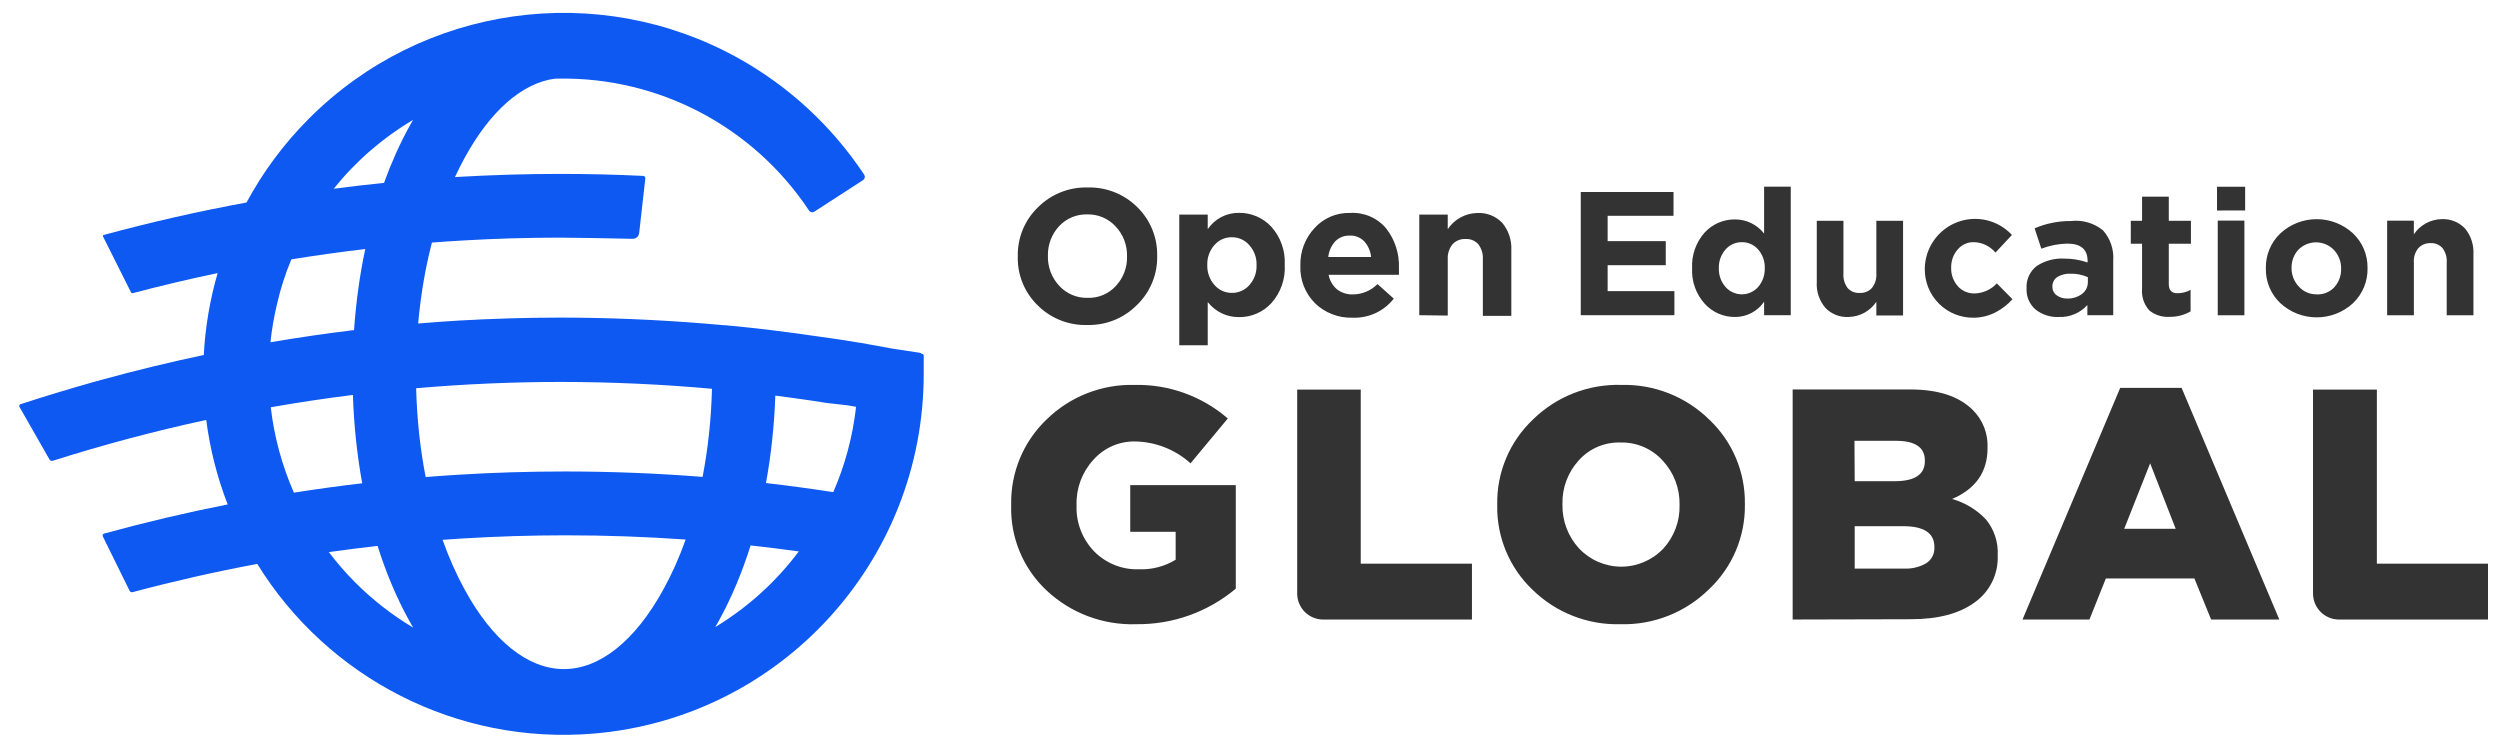
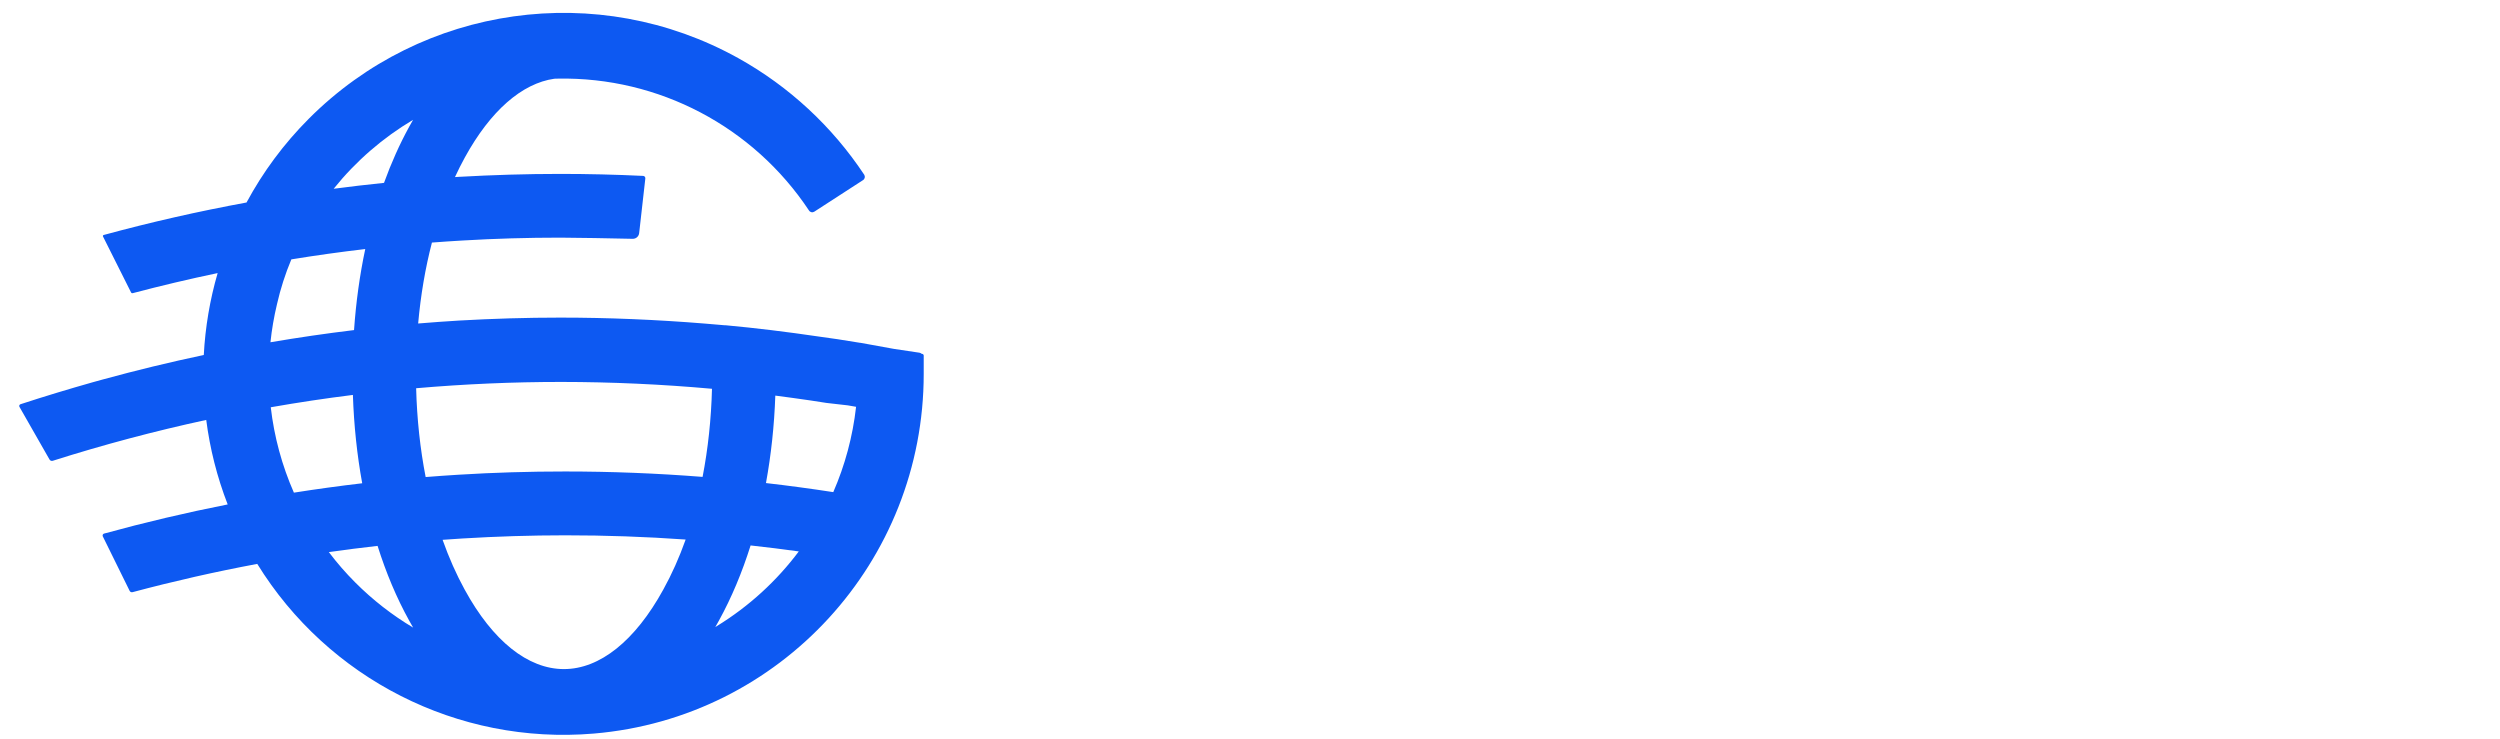
<svg xmlns="http://www.w3.org/2000/svg" version="1.1" width="142" height="42" viewBox="0 0 142 42" id="svg2">
-   <path d="m 96.835,17.26 c 0.441,0.481 1.065,0.751 1.716,0.744 0.66,0.004 1.279,-0.321 1.65,-0.868 v 0.769 h 1.514 V 10.602 h -1.514 v 2.663 c -0.398,-0.508 -1.006,-0.804 -1.65,-0.802 -0.654,-0.008 -1.281,0.263 -1.725,0.744 -0.495,0.555 -0.752,1.283 -0.714,2.026 -0.039,0.745 0.221,1.475 0.722,2.026 z m 2.102,-0.542 c -0.354,0 -0.691,-0.152 -0.926,-0.418 -0.256,-0.292 -0.392,-0.67 -0.38,-1.059 -0.015,-0.393 0.121,-0.776 0.38,-1.071 0.234,-0.267 0.573,-0.418 0.928,-0.414 0.354,-0.005 0.692,0.146 0.924,0.414 0.256,0.293 0.39,0.673 0.375,1.063 0.014,0.39 -0.12,0.772 -0.375,1.067 -0.235,0.266 -0.572,0.418 -0.926,0.418 z m -34.344,0.591 c -0.745,0.761 -1.772,1.177 -2.835,1.15 -1.057,0.033 -2.08,-0.374 -2.826,-1.125 -0.743,-0.725 -1.15,-1.728 -1.122,-2.766 v -0.021 c -0.02,-1.039 0.391,-2.039 1.135,-2.762 0.748,-0.755 1.774,-1.166 2.835,-1.137 1.056,-0.03 2.078,0.377 2.826,1.125 0.736,0.724 1.142,1.72 1.122,2.754 0.025,1.045 -0.387,2.054 -1.135,2.783 m -4.431,-1.079 c 0.414,0.453 1.004,0.704 1.617,0.686 0.609,0.022 1.196,-0.226 1.605,-0.678 0.417,-0.448 0.644,-1.041 0.631,-1.654 v -0.037 c 0.014,-0.622 -0.215,-1.225 -0.64,-1.679 -0.413,-0.455 -1.004,-0.707 -1.617,-0.691 -0.609,-0.018 -1.196,0.229 -1.609,0.678 -0.414,0.45 -0.638,1.042 -0.627,1.654 -0.024,0.636 0.206,1.255 0.64,1.72 z m 36.904,17.243 c -1.336,1.316 -3.149,2.031 -5.021,1.981 -1.863,0.053 -3.668,-0.655 -5.001,-1.96 -1.309,-1.248 -2.035,-2.99 -2.001,-4.801 v -0.037 c -0.033,-1.821 0.701,-3.571 2.022,-4.822 1.339,-1.316 3.155,-2.028 5.03,-1.972 1.862,-0.047 3.664,0.665 4.993,1.972 1.313,1.241 2.046,2.976 2.022,4.784 v 0.037 c 0.026,1.822 -0.715,3.571 -2.042,4.817 z m -7.377,-2.324 c 0.62,0.657 1.482,1.032 2.385,1.036 0.903,0.004 1.768,-0.363 2.393,-1.015 0.621,-0.674 0.956,-1.564 0.932,-2.481 v -0.037 c 0.015,-0.919 -0.325,-1.808 -0.949,-2.481 -0.612,-0.682 -1.491,-1.061 -2.406,-1.038 -0.902,-0.028 -1.77,0.344 -2.373,1.017 -0.616,0.677 -0.947,1.566 -0.924,2.481 v 0.037 c -0.016,0.917 0.321,1.806 0.941,2.481 z m -25.157,4.305 c -1.876,0.061 -3.701,-0.625 -5.075,-1.906 -1.341,-1.25 -2.078,-3.02 -2.022,-4.855 v -0.037 c -0.035,-1.817 0.691,-3.565 2.001,-4.822 1.335,-1.311 3.145,-2.023 5.013,-1.972 1.938,-0.042 3.822,0.637 5.29,1.906 l -2.117,2.547 c -0.865,-0.781 -1.984,-1.222 -3.148,-1.241 -0.906,-0.017 -1.773,0.366 -2.373,1.046 -0.638,0.695 -0.98,1.612 -0.953,2.555 v 0.037 c -0.034,0.968 0.326,1.909 0.999,2.605 0.668,0.68 1.59,1.049 2.542,1.017 0.734,0.029 1.46,-0.16 2.088,-0.542 V 30.207 h -2.579 v -2.651 h 5.995 v 5.88 c -1.585,1.33 -3.594,2.046 -5.661,2.018 z m 9.148,-1.745 V 22.131 h 3.61 v 9.887 h 6.317 v 3.172 h -8.43 c -0.395,0.005 -0.776,-0.148 -1.058,-0.426 -0.281,-0.278 -0.44,-0.658 -0.44,-1.054 z M 101.823,35.189 V 22.122 h 6.688 c 1.589,0 2.777,0.393 3.557,1.179 0.554,0.558 0.853,1.322 0.825,2.109 v 0.037 c 0,1.356 -0.671,2.321 -2.014,2.895 0.736,0.206 1.402,0.609 1.927,1.166 0.465,0.569 0.702,1.292 0.664,2.026 v 0.037 c 0.036,1.044 -0.454,2.037 -1.304,2.642 -0.869,0.64 -2.081,0.959 -3.635,0.959 z m 3.524,-7.857 h 2.269 c 1.144,0 1.716,-0.38 1.716,-1.141 v -0.037 c 0,-0.744 -0.549,-1.116 -1.65,-1.116 h -2.348 z m 4.068,4.656 c 0.299,-0.194 0.474,-0.532 0.458,-0.889 v -0.037 c 0,-0.783 -0.59,-1.174 -1.77,-1.174 H 105.347 v 2.407 h 2.793 c 0.446,0.024 0.889,-0.082 1.275,-0.306 z m 5.463,3.201 5.55,-13.158 h 3.487 l 5.55,13.158 h -3.874 l -0.949,-2.332 h -5.03 l -0.932,2.332 z m 5.777,-5.152 h 2.925 l -1.452,-3.722 z m 10.724,3.672 V 22.131 h 3.627 v 9.887 h 6.313 v 3.172 h -8.463 c -0.816,0 -1.477,-0.663 -1.477,-1.48 z M 66.982,12.19 v 7.422 h 1.617 v -2.456 c 0.427,0.548 1.085,0.864 1.778,0.856 0.697,0.009 1.365,-0.28 1.836,-0.794 0.535,-0.597 0.808,-1.383 0.759,-2.183 0.042,-0.793 -0.233,-1.569 -0.763,-2.159 -0.474,-0.508 -1.138,-0.793 -1.832,-0.786 -0.71,-0.01 -1.378,0.338 -1.778,0.926 v -0.827 z m 2.987,4.445 c -0.376,0.005 -0.736,-0.157 -0.982,-0.442 -0.282,-0.315 -0.43,-0.727 -0.413,-1.15 -0.014,-0.417 0.134,-0.823 0.413,-1.133 0.247,-0.283 0.607,-0.442 0.982,-0.434 0.38,-0.005 0.742,0.158 0.99,0.447 0.28,0.309 0.429,0.716 0.413,1.133 0.018,0.42 -0.13,0.83 -0.413,1.141 -0.25,0.285 -0.612,0.445 -0.99,0.438 z m 6.858,1.41 c -0.796,0.027 -1.569,-0.272 -2.141,-0.827 -0.558,-0.562 -0.857,-1.333 -0.825,-2.125 v -0.025 c -0.019,-0.781 0.269,-1.538 0.8,-2.109 0.515,-0.571 1.254,-0.887 2.022,-0.864 0.791,-0.05 1.558,0.282 2.063,0.893 0.486,0.631 0.738,1.411 0.714,2.208 v 0.414 h -3.994 c 0.058,0.323 0.227,0.616 0.479,0.827 0.263,0.198 0.587,0.299 0.916,0.285 0.52,-0.006 1.016,-0.217 1.382,-0.587 l 0.924,0.827 c -0.561,0.716 -1.431,1.119 -2.34,1.083 z M 75.445,14.597 h 2.434 c -0.032,-0.329 -0.168,-0.639 -0.388,-0.885 -0.215,-0.224 -0.515,-0.345 -0.825,-0.331 -0.309,-0.011 -0.608,0.107 -0.825,0.327 -0.222,0.247 -0.361,0.558 -0.396,0.889 z m 5.17,3.308 v -5.715 h 1.617 v 0.827 c 0.374,-0.561 0.998,-0.904 1.671,-0.918 0.535,-0.031 1.057,0.175 1.428,0.562 0.36,0.437 0.543,0.993 0.512,1.559 v 3.722 h -1.617 v -3.205 c 0.02,-0.309 -0.07,-0.616 -0.256,-0.864 -0.185,-0.204 -0.452,-0.313 -0.726,-0.298 -0.278,-0.013 -0.548,0.095 -0.739,0.298 -0.196,0.243 -0.294,0.552 -0.272,0.864 v 3.188 l -1.617,-0.021 z m 9.172,-7.001 v 7.001 H 95.106 v -1.369 h -3.792 v -1.472 h 3.301 V 13.695 H 91.314 v -1.439 h 3.742 v -1.352 z m 13.884,6.571 c 0.346,0.366 0.835,0.56 1.337,0.529 0.631,-0.016 1.215,-0.336 1.568,-0.86 v 0.773 h 1.518 v -5.376 h -1.518 v 2.994 c 0.023,0.298 -0.068,0.594 -0.256,0.827 -0.179,0.19 -0.433,0.291 -0.693,0.277 -0.257,0.016 -0.507,-0.086 -0.681,-0.277 -0.176,-0.238 -0.261,-0.532 -0.239,-0.827 v -2.994 h -1.514 v 3.473 c -0.034,0.53 0.138,1.053 0.479,1.46 z m 8.442,0.571 c -0.739,0.013 -1.452,-0.273 -1.977,-0.795 -0.525,-0.522 -0.816,-1.234 -0.808,-1.975 v -0.041 c 0.026,-1.166 0.754,-2.2 1.841,-2.615 1.087,-0.415 2.317,-0.128 3.11,0.725 l -0.937,1.001 c -0.303,-0.362 -0.746,-0.578 -1.217,-0.591 -0.356,-0.011 -0.698,0.141 -0.928,0.414 -0.247,0.285 -0.379,0.652 -0.371,1.03 -0.013,0.387 0.121,0.764 0.375,1.054 0.248,0.279 0.609,0.431 0.982,0.414 0.472,-0.019 0.916,-0.224 1.238,-0.571 l 0.887,0.901 c -0.267,0.297 -0.584,0.545 -0.937,0.732 -0.389,0.203 -0.82,0.312 -1.258,0.318 m 4.832,-0.041 c -0.472,0.022 -0.937,-0.124 -1.312,-0.414 -0.354,-0.298 -0.548,-0.745 -0.524,-1.207 -0.033,-0.499 0.188,-0.981 0.586,-1.282 0.467,-0.302 1.017,-0.447 1.572,-0.414 0.445,0 0.887,0.075 1.308,0.219 v -0.091 c 0,-0.653 -0.384,-0.98 -1.151,-0.98 -0.505,0.011 -1.005,0.108 -1.477,0.289 l -0.38,-1.158 c 0.652,-0.279 1.354,-0.42 2.063,-0.414 0.653,-0.077 1.309,0.114 1.82,0.529 0.417,0.468 0.627,1.086 0.582,1.712 v 3.11 h -1.469 v -0.579 c -0.412,0.456 -1.004,0.704 -1.617,0.678 z m 0.458,-1.05 c 0.309,0.015 0.614,-0.079 0.862,-0.265 0.21,-0.16 0.331,-0.41 0.326,-0.674 v -0.273 c -0.303,-0.136 -0.633,-0.204 -0.966,-0.198 -0.27,-0.015 -0.539,0.051 -0.772,0.19 -0.182,0.122 -0.287,0.331 -0.276,0.55 -0.007,0.186 0.078,0.364 0.227,0.476 0.172,0.13 0.383,0.198 0.598,0.194 z m 5.83,1.042 c -0.416,0.026 -0.826,-0.103 -1.151,-0.364 -0.304,-0.338 -0.454,-0.787 -0.413,-1.241 v -2.547 h -0.64 V 12.541 h 0.64 v -1.369 h 1.518 v 1.369 h 1.258 v 1.303 h -1.258 v 2.291 c 0,0.347 0.161,0.521 0.487,0.521 0.262,0 0.52,-0.066 0.751,-0.19 v 1.22 c -0.362,0.21 -0.774,0.317 -1.192,0.31 z m 2.694,-6.041 v -1.352 h 1.597 V 11.954 Z m 0.041,5.95 v -5.376 h 1.514 v 5.376 z m 7.683,-0.686 c 0.546,-0.52 0.845,-1.247 0.825,-2.001 0.012,-0.742 -0.287,-1.455 -0.825,-1.964 -1.166,-1.076 -2.96,-1.076 -4.126,0 -0.541,0.514 -0.841,1.233 -0.825,1.981 v 0.021 c -0.013,0.742 0.286,1.455 0.825,1.964 1.167,1.072 2.959,1.072 4.126,0 m -2.063,-0.5 0.012,-0.004 c -0.391,0.013 -0.768,-0.149 -1.027,-0.442 -0.268,-0.281 -0.416,-0.657 -0.413,-1.046 -0.011,-0.382 0.125,-0.754 0.38,-1.038 0.266,-0.273 0.63,-0.427 1.011,-0.427 0.381,0 0.745,0.154 1.011,0.427 0.268,0.282 0.416,0.657 0.413,1.046 v 0.029 c 0.011,0.383 -0.125,0.756 -0.38,1.042 -0.259,0.279 -0.627,0.43 -1.007,0.413 z m 4.002,-4.189 v 5.376 h 1.518 v -2.99 c -0.026,-0.299 0.066,-0.596 0.256,-0.827 0.179,-0.191 0.432,-0.294 0.693,-0.281 0.257,-0.017 0.507,0.087 0.677,0.281 0.179,0.236 0.264,0.531 0.239,0.827 v 2.99 h 1.518 v -3.469 c 0.029,-0.531 -0.141,-1.053 -0.479,-1.464 -0.348,-0.363 -0.836,-0.556 -1.337,-0.529 -0.63,0.017 -1.214,0.337 -1.568,0.86 v -0.773 z" style="fill:#333333" id="path4" />
  <path d="m 14.612,32.029 c 4.013,6.503 11.376,10.292 19.114,9.638 10.597,-0.893 18.744,-9.775 18.741,-20.433 v -1.037 c 0,-0.048 -0.036,-0.088 -0.083,-0.096 l -0.032,-0.005 c -0.035,-0.03 -0.078,-0.052 -0.126,-0.062 l -1.451,-0.217 -1.91,-0.347 h -0.025 C 48.421,19.398 48.004,19.331 47.587,19.269 l -1.093,-0.155 c -1.785,-0.263 -3.557,-0.481 -5.275,-0.639 h -0.058 l -0.788,-0.067 -0.342,-0.029 c -2.731,-0.222 -5.492,-0.339 -8.211,-0.339 -1.914,0 -3.841,0.059 -5.738,0.167 -0.778,0.047 -1.555,0.103 -2.331,0.168 0.143,-1.604 0.406,-3.149 0.782,-4.597 0.579,-0.044 1.158,-0.084 1.737,-0.117 1.835,-0.109 3.703,-0.163 5.555,-0.163 0.834,0 2.978,0.042 4.112,0.067 0.188,0.003 0.348,-0.138 0.367,-0.326 l 0.35,-3.101 c 0.005,-0.036 -0.006,-0.072 -0.029,-0.1 -0.023,-0.028 -0.056,-0.045 -0.092,-0.047 -1.568,-0.075 -3.148,-0.113 -4.708,-0.113 -1.918,0 -3.862,0.059 -5.767,0.167 l -0.216,0.013 c 0.177,-0.385 0.365,-0.757 0.562,-1.116 1.453,-2.647 3.242,-4.211 5.088,-4.471 0.067,-0.002 0.134,-0.004 0.202,-0.005 5.716,-0.105 11.09,2.719 14.256,7.489 0.031,0.05 0.081,0.085 0.138,0.098 0.057,0.013 0.117,0.001 0.166,-0.031 l 2.769,-1.793 c 0.1,-0.066 0.129,-0.199 0.067,-0.301 C 47.271,7.182 44.823,4.913 41.949,3.311 33.963,-1.134 24.005,0.265 17.545,6.739 c -1.43,1.433 -2.615,3.04 -3.542,4.763 -2.727,0.501 -5.434,1.116 -8.114,1.845 -0.017,0.004 -0.032,0.016 -0.039,0.033 -0.007,0.016 -0.007,0.035 0,0.051 l 1.597,3.185 c 0.016,0.03 0.05,0.045 0.083,0.038 1.601,-0.423 3.213,-0.804 4.832,-1.143 -0.44,1.515 -0.704,3.076 -0.787,4.653 -1.922,0.406 -3.833,0.869 -5.73,1.389 l -0.563,0.155 c -1.389,0.393 -2.773,0.811 -4.124,1.254 -0.028,0.011 -0.05,0.033 -0.06,0.061 -0.01,0.028 -0.008,0.059 0.006,0.085 l 1.706,2.988 c 0.037,0.069 0.118,0.101 0.192,0.075 2.869,-0.911 5.777,-1.684 8.712,-2.319 0.208,1.623 0.612,3.235 1.218,4.8 -2.36,0.466 -4.704,1.019 -7.027,1.657 -0.03,0.01 -0.055,0.033 -0.068,0.062 -0.013,0.03 -0.012,0.063 0,0.092 l 1.526,3.097 c 0.03,0.062 0.1,0.094 0.167,0.075 2.34,-0.625 4.701,-1.16 7.079,-1.605 m 6.837,-1.023 c 0.482,1.532 1.082,2.958 1.793,4.241 0.074,0.135 0.15,0.269 0.226,0.4 -1.184,-0.706 -2.291,-1.564 -3.289,-2.565 -0.543,-0.544 -1.043,-1.12 -1.499,-1.723 0.921,-0.131 1.844,-0.249 2.769,-0.353 z m -6.067,-7.874 c 1.549,-0.272 3.104,-0.506 4.665,-0.701 0.057,1.722 0.235,3.406 0.529,5.018 -1.297,0.152 -2.59,0.329 -3.88,0.533 -0.678,-1.541 -1.121,-3.176 -1.314,-4.85 z m 0.354,-5.857 c 0.198,-0.871 0.471,-1.722 0.815,-2.543 1.395,-0.227 2.794,-0.423 4.198,-0.587 -0.313,1.476 -0.527,3.019 -0.637,4.603 -1.588,0.192 -3.172,0.423 -4.748,0.692 0.076,-0.723 0.2,-1.446 0.372,-2.165 z M 23.463,6.806 c -0.075,0.129 -0.148,0.26 -0.221,0.392 -0.541,0.986 -1.019,2.054 -1.43,3.189 -0.955,0.098 -1.908,0.209 -2.86,0.335 1.268,-1.579 2.8,-2.9 4.511,-3.916 z m 17.168,28.808 c 0.072,-0.125 0.143,-0.251 0.213,-0.379 0.708,-1.289 1.308,-2.72 1.79,-4.254 0.914,0.1 1.826,0.213 2.737,0.34 -1.25,1.669 -2.818,3.113 -4.648,4.237 -0.031,0.019 -0.061,0.038 -0.092,0.058 m 6.7,-7.663 c -1.272,-0.196 -2.547,-0.368 -3.824,-0.515 0.292,-1.596 0.472,-3.263 0.531,-4.968 0.315,0.04 0.652,0.086 1.014,0.136 0.726,0.1 1.322,0.188 1.889,0.28 l 1.209,0.138 c 0.161,0.027 0.319,0.055 0.475,0.082 -0.189,1.687 -0.629,3.319 -1.295,4.847 M 40.441,22.082 c -0.045,1.734 -0.226,3.416 -0.534,5.005 -2.596,-0.204 -5.201,-0.307 -7.807,-0.307 -2.014,0 -4.049,0.059 -6.055,0.184 -0.623,0.038 -1.246,0.082 -1.868,0.132 -0.312,-1.603 -0.495,-3.299 -0.54,-5.044 2.739,-0.238 5.49,-0.358 8.246,-0.358 2.857,0.003 5.713,0.133 8.558,0.389 z M 26.394,33.491 c -0.477,-0.869 -0.896,-1.817 -1.255,-2.829 0.374,-0.027 0.748,-0.053 1.122,-0.076 1.935,-0.117 3.899,-0.18 5.838,-0.18 2.285,-0.001 4.569,0.079 6.846,0.24 -0.362,1.019 -0.787,1.972 -1.271,2.844 -1.597,2.909 -3.603,4.514 -5.642,4.514 -2.039,0 -4.041,-1.588 -5.638,-4.514" style="fill:#0d59f2" id="path6" />
</svg>